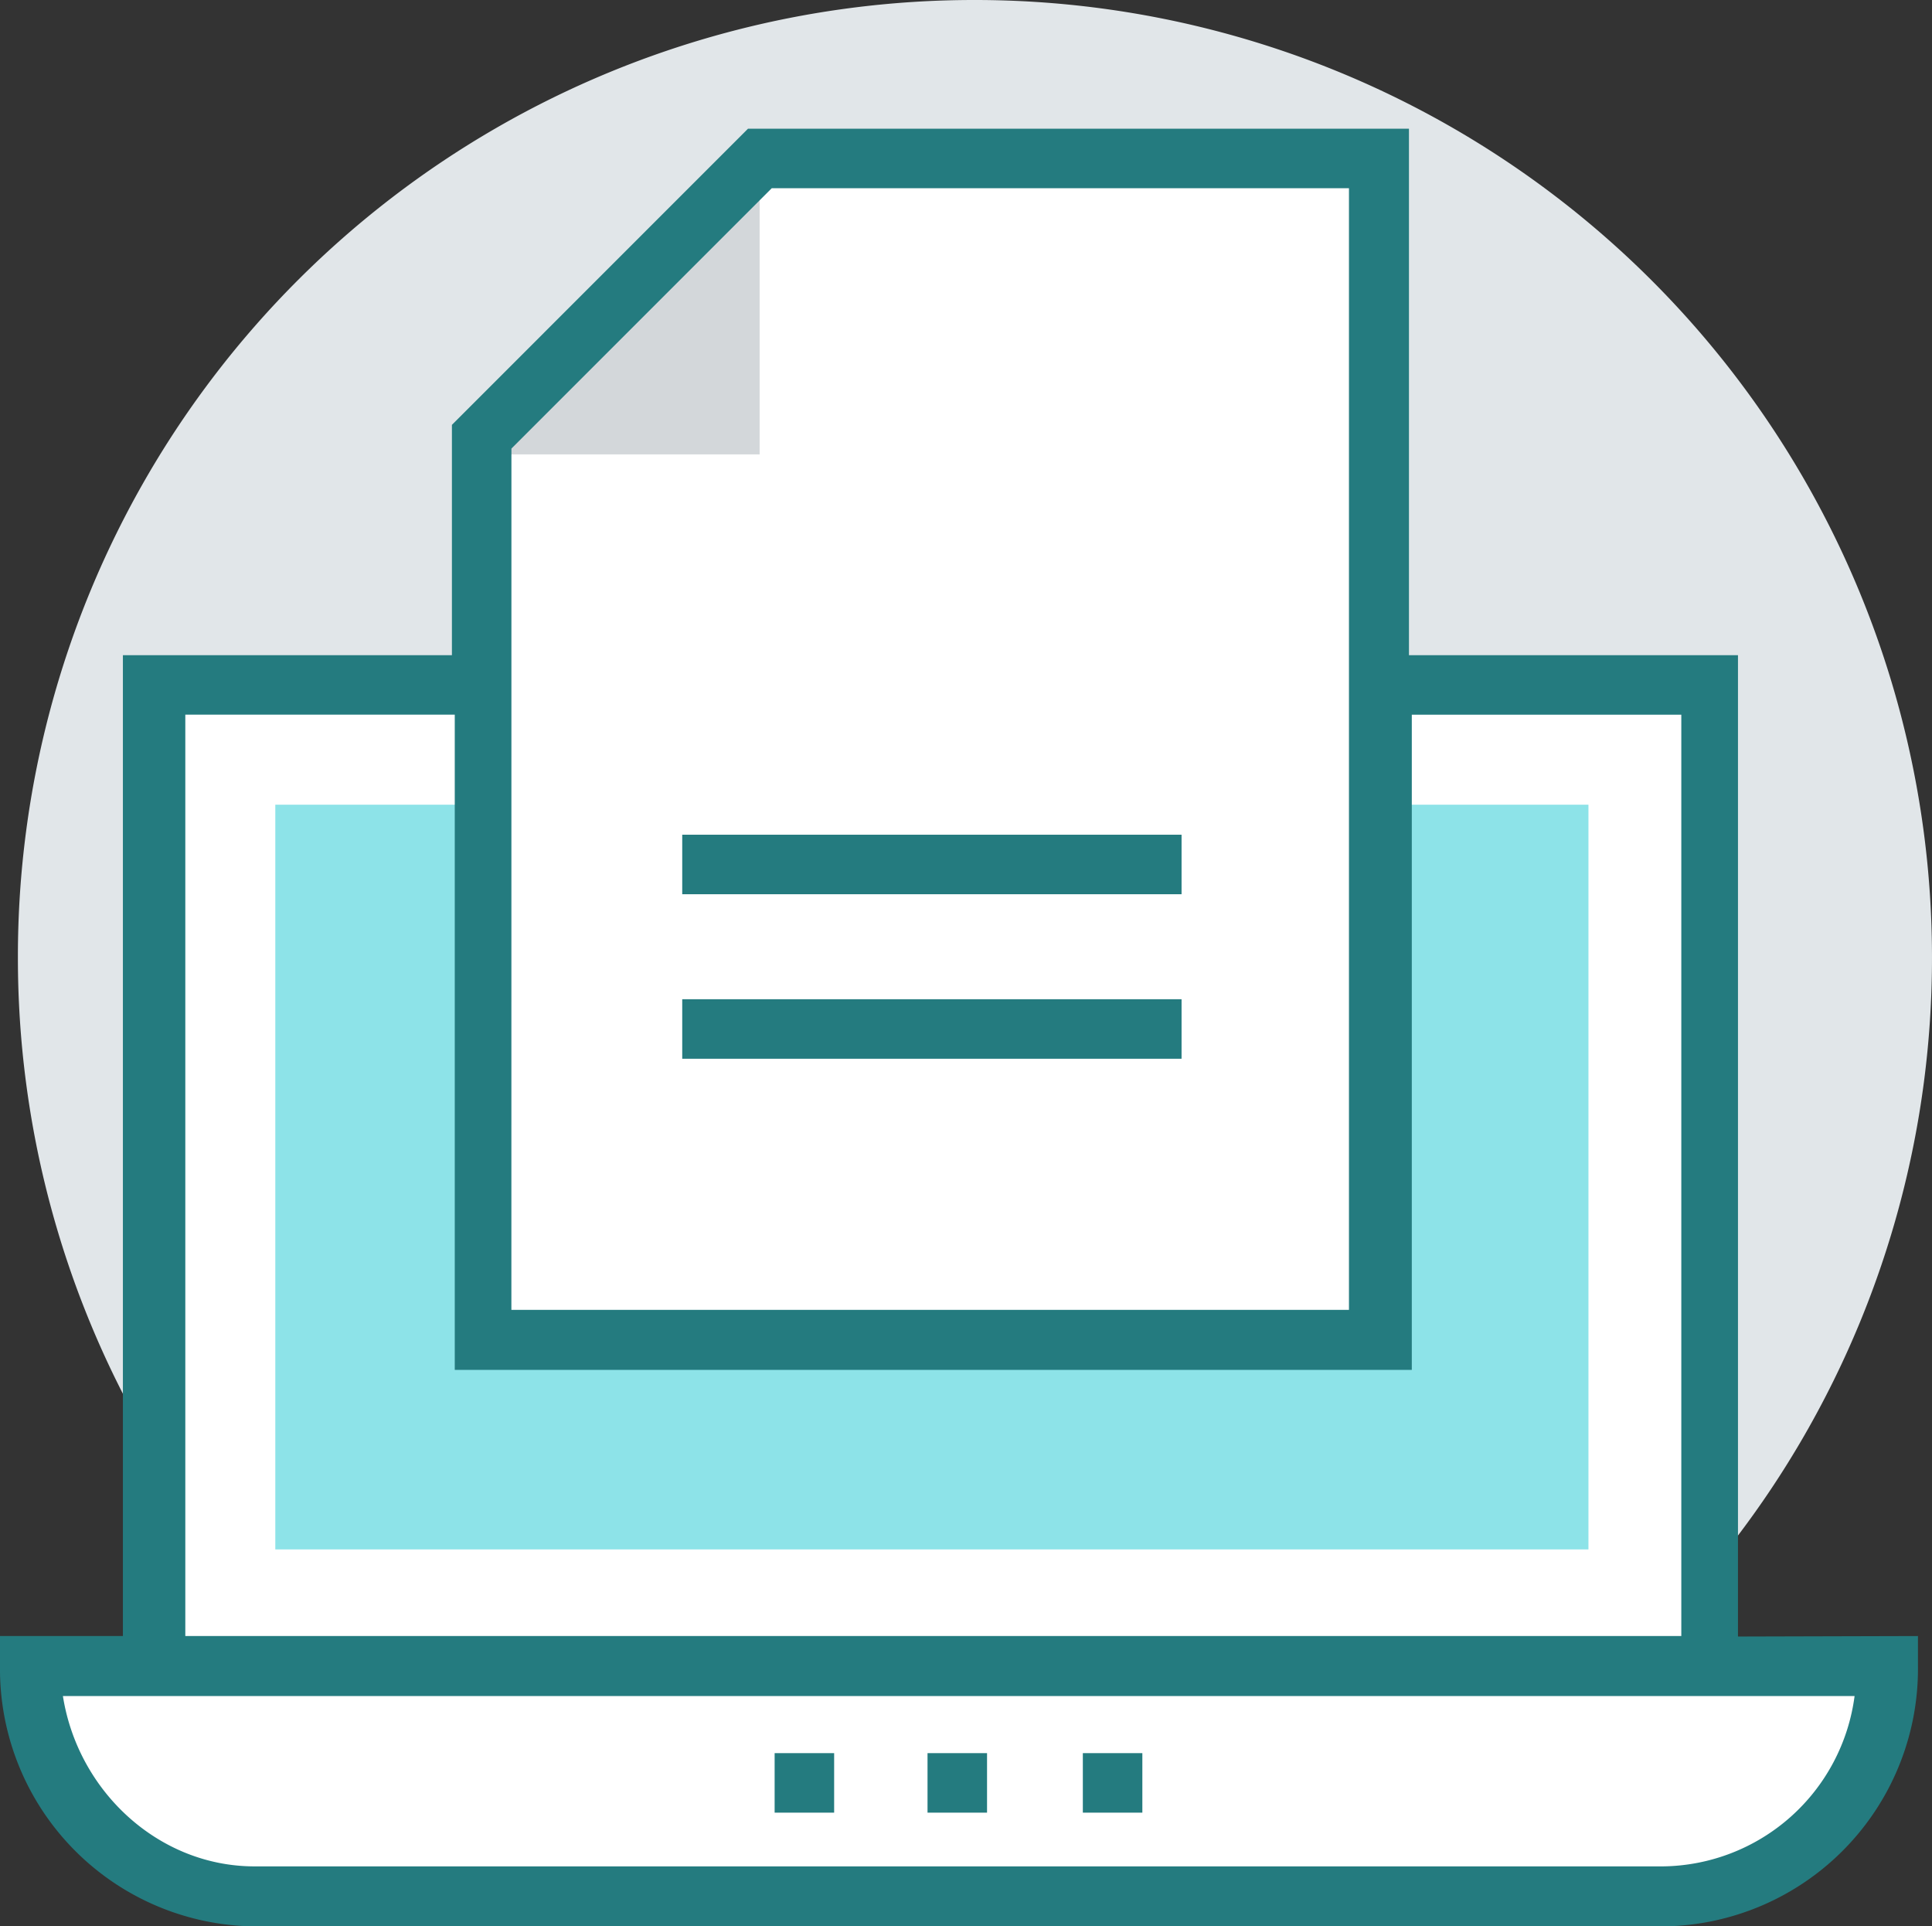
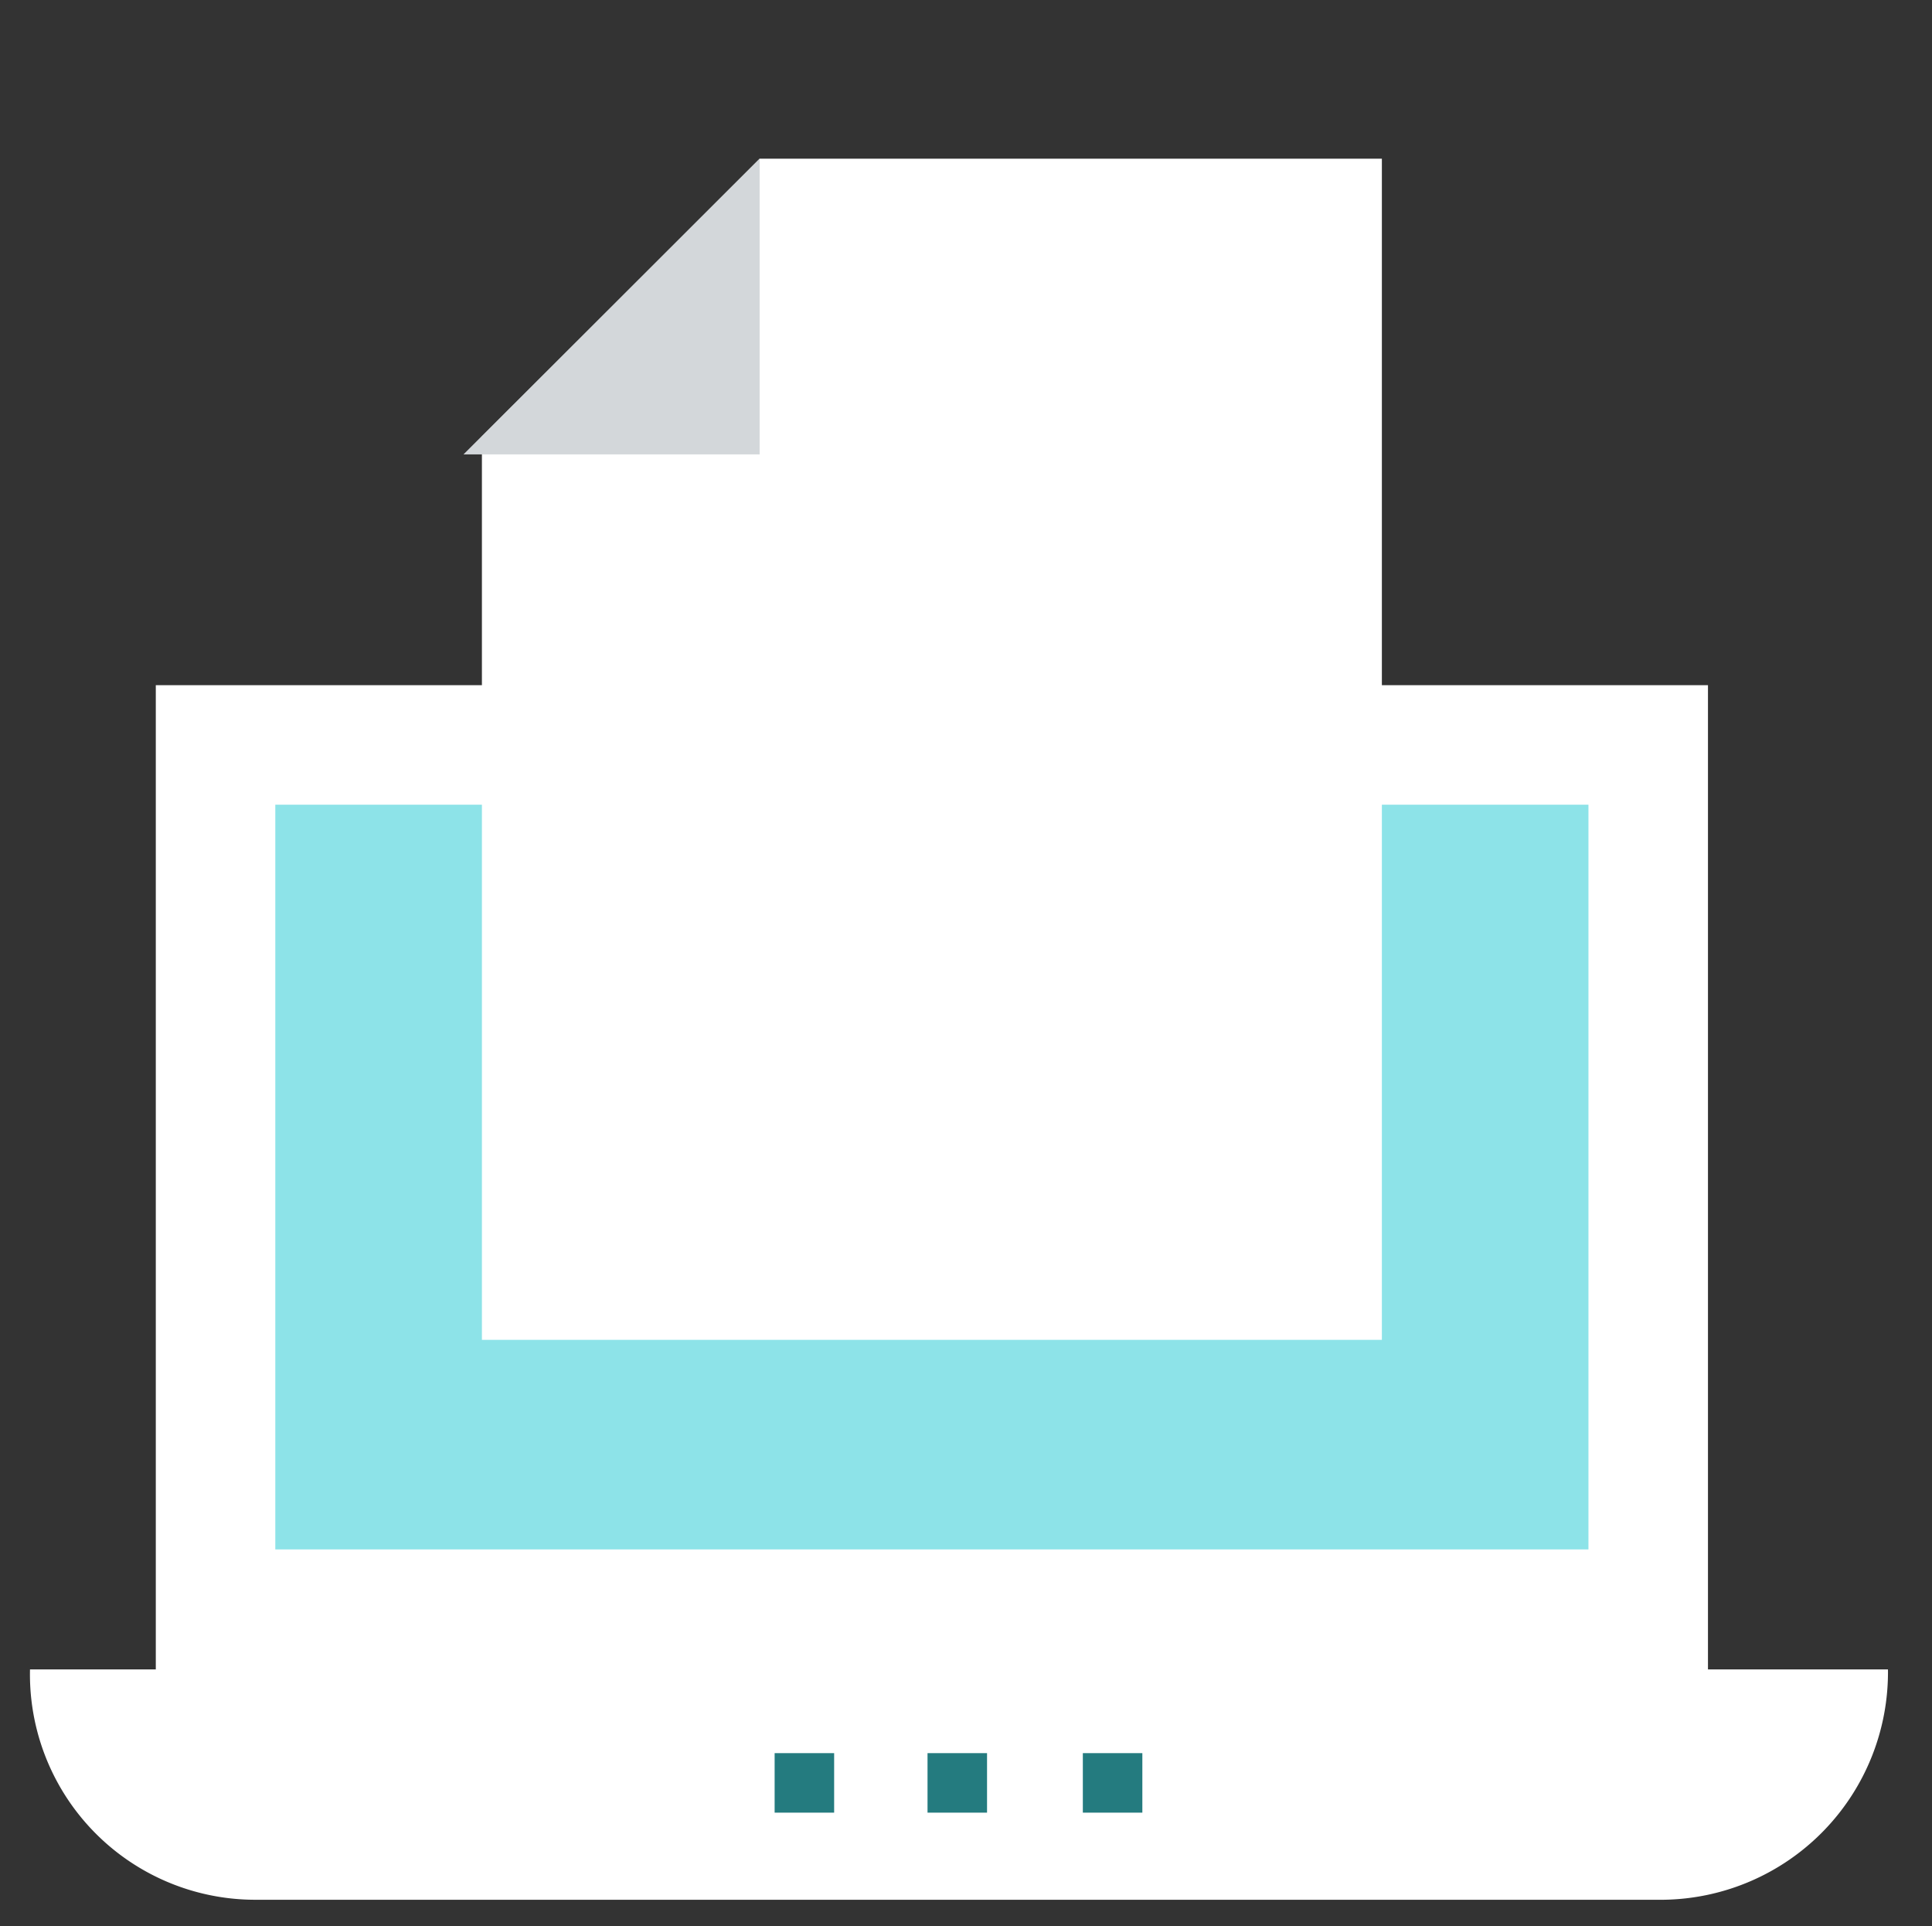
<svg xmlns="http://www.w3.org/2000/svg" id="zhzq_img03" viewBox="0 0 142.32 141.892">
  <rect x="0" y="0" width="142.32" height="141.892" fill="#333333" stroke="none" />
  <defs>
    <style>
      .cls-1 {
        fill: #e1e6e9;
      }

      .cls-2 {
        fill: #fff;
      }

      .cls-3 {
        fill: #8de3e8;
      }

      .cls-4 {
        fill: #247b7f;
      }

      .cls-5 {
        fill: #d3d7da;
      }
    </style>
  </defs>
-   <path id="路径_321" data-name="路径 321" class="cls-1" d="M74.236,0h0A70.436,70.436,0,0,0,3.7,70.5h0A70.428,70.428,0,0,0,74.2,141h0a70.428,70.428,0,0,0,70.5-70.5h0A70.512,70.512,0,0,0,74.236,0Z" transform="translate(-2.381 0)" />
  <rect id="矩形_97" data-name="矩形 97" class="cls-2" width="114.34" height="72.496" transform="translate(11.477 50.469)" />
  <rect id="矩形_98" data-name="矩形 98" class="cls-3" width="96.733" height="54.853" transform="translate(20.28 59.273)" />
  <path id="路径_322" data-name="路径 322" class="cls-2" d="M6.2,345a16.6,16.6,0,0,0,16.538,16.966h103.79A16.76,16.76,0,0,0,143.066,345Z" transform="translate(-3.99 -222.034)" />
  <g id="组_126" data-name="组 126" transform="translate(57.063 129.132)">
    <rect id="矩形_99" data-name="矩形 99" class="cls-4" width="4.384" height="4.384" />
    <rect id="矩形_100" data-name="矩形 100" class="cls-4" width="4.384" height="4.384" transform="translate(11.263)" />
    <rect id="矩形_101" data-name="矩形 101" class="cls-4" width="4.384" height="4.384" transform="translate(22.704)" />
  </g>
  <path id="路径_323" data-name="路径 323" class="cls-2" d="M120.059,32.8,99.6,53.259V119.8h66.295v-87Z" transform="translate(-64.1 -21.109)" />
  <path id="路径_324" data-name="路径 324" class="cls-5" d="M117.613,32.8,95.8,54.577h21.813Z" transform="translate(-61.655 -21.109)" />
-   <path id="路径_325" data-name="路径 325" class="cls-4" d="M128.027,137.661V65.379H103.79V26.6H55.1L33.29,48.413V65.379H9.053v72.247H0v2.21a18.957,18.957,0,0,0,18.748,19.176h103.79a18.98,18.98,0,0,0,18.748-19.176v-2.21l-13.259.036ZM37.674,50.16,56.849,30.984H99.371V113.6h-61.7Zm-24.023,19.6H33.5v48.26H104V69.763h19.853v67.863H13.651ZM122.5,154.592H18.748c-7.057,0-13.009-5.525-14.114-12.546H136.617A14.419,14.419,0,0,1,122.5,154.592Z" transform="translate(0 -17.119)" />
  <g id="组_127" data-name="组 127" transform="translate(50.256 61.483)">
-     <rect id="矩形_102" data-name="矩形 102" class="cls-4" width="36.783" height="4.384" />
-     <rect id="矩形_103" data-name="矩形 103" class="cls-4" width="36.783" height="4.384" transform="translate(0 12.118)" />
-   </g>
+     </g>
</svg>